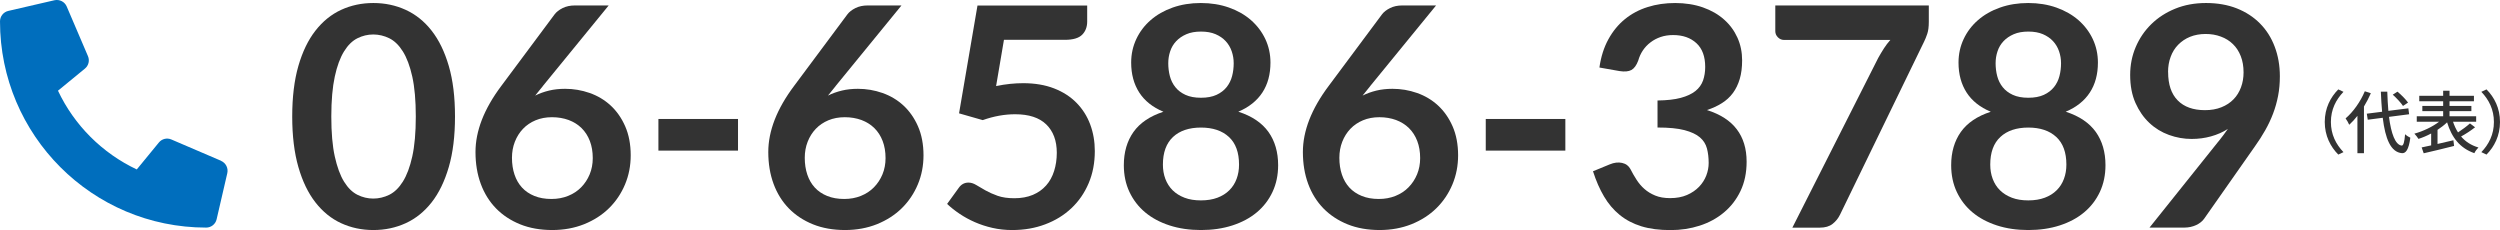
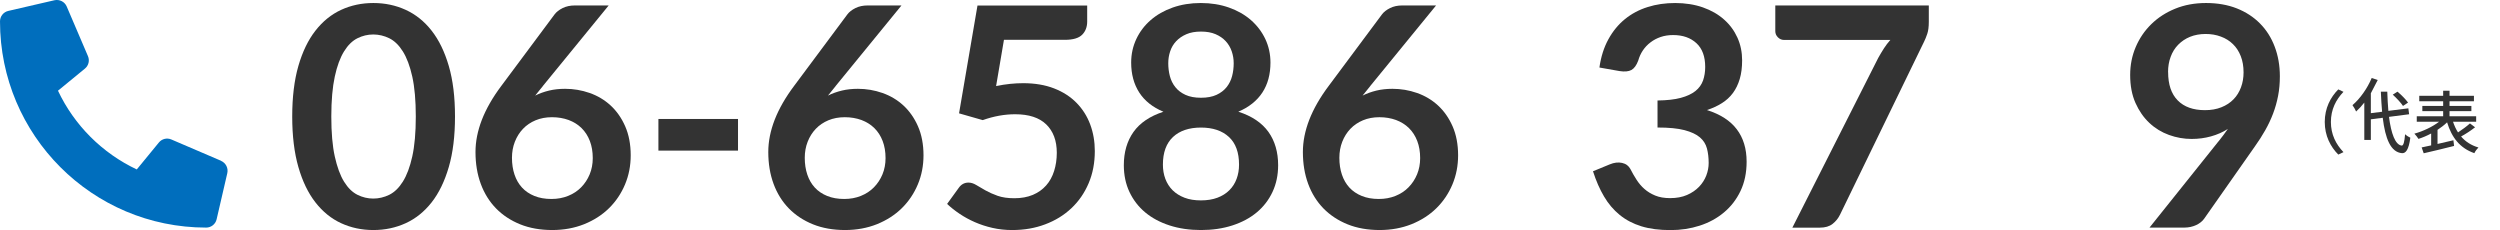
<svg xmlns="http://www.w3.org/2000/svg" viewBox="0 0 439.39 40.43">
  <g id="a" />
  <g id="b">
    <g id="c">
      <g>
        <path d="M410.97,15.71l.91,.43c-1.31,1.37-2.21,3.09-2.21,5.3s.9,3.93,2.21,5.3l-.91,.43c-1.37-1.38-2.38-3.3-2.38-5.73s1.01-4.35,2.38-5.73Z" style="fill:#333;" />
-         <path d="M416.69,16.39c-.34,.79-.76,1.58-1.21,2.33v8.2h-1.15v-6.56c-.46,.59-.94,1.12-1.44,1.57-.11-.28-.44-.86-.64-1.12,1.33-1.13,2.61-2.93,3.38-4.77l1.06,.35Zm3.19,4.15c.38,2.94,1.1,4.92,2.24,5.05,.3,.01,.48-.65,.59-2,.22,.23,.71,.53,.92,.61-.28,2.17-.83,2.76-1.46,2.72-2-.17-2.94-2.54-3.39-6.22l-2.63,.34-.17-1.06,2.69-.34c-.1-1.09-.17-2.27-.22-3.53h1.13c.04,1.2,.1,2.34,.19,3.37l3.51-.44,.14,1.04-3.55,.46Zm2.46-1.92c-.35-.55-1.13-1.38-1.8-1.98l.83-.53c.68,.56,1.47,1.37,1.86,1.92l-.89,.59Z" style="fill:#333;" />
+         <path d="M416.69,16.39v8.2h-1.15v-6.56c-.46,.59-.94,1.12-1.44,1.57-.11-.28-.44-.86-.64-1.12,1.33-1.13,2.61-2.93,3.38-4.77l1.06,.35Zm3.19,4.15c.38,2.94,1.1,4.92,2.24,5.05,.3,.01,.48-.65,.59-2,.22,.23,.71,.53,.92,.61-.28,2.17-.83,2.76-1.46,2.72-2-.17-2.94-2.54-3.39-6.22l-2.63,.34-.17-1.06,2.69-.34c-.1-1.09-.17-2.27-.22-3.53h1.13c.04,1.2,.1,2.34,.19,3.37l3.51-.44,.14,1.04-3.55,.46Zm2.46-1.92c-.35-.55-1.13-1.38-1.8-1.98l.83-.53c.68,.56,1.47,1.37,1.86,1.92l-.89,.59Z" style="fill:#333;" />
        <path d="M435.01,22.37c-.74,.59-1.67,1.19-2.46,1.62,.77,.9,1.77,1.56,3.05,1.93-.24,.24-.58,.68-.72,1-2.52-.88-3.97-2.73-4.79-5.42-.48,.47-1.06,.91-1.68,1.32v2.48c.9-.2,1.86-.43,2.79-.65l.12,1c-1.87,.48-3.9,.96-5.34,1.29l-.36-1.03c.48-.1,1.04-.23,1.67-.36v-2.09c-.74,.4-1.51,.72-2.23,.95-.16-.28-.49-.68-.72-.92,1.5-.41,3.19-1.2,4.35-2.1h-3.93v-.96h4.64v-.9h-3.66v-.91h3.66v-.82h-4.2v-.96h4.2v-.9h1.12v.9h4.29v.96h-4.29v.82h3.84v.91h-3.84v.9h4.68v.96h-4.07c.23,.68,.52,1.32,.88,1.88,.73-.47,1.56-1.09,2.1-1.58l.9,.68Z" style="fill:#333;" />
-         <path d="M437.02,27.17l-.91-.43c1.31-1.37,2.21-3.09,2.21-5.3s-.9-3.93-2.21-5.3l.91-.43c1.37,1.38,2.37,3.3,2.37,5.73s-1.01,4.35-2.37,5.73Z" style="fill:#333;" />
        <path d="M79.97,20.48c0,3.4-.36,6.36-1.09,8.87s-1.74,4.59-3.02,6.22c-1.29,1.64-2.81,2.86-4.56,3.66s-3.65,1.2-5.68,1.2-3.92-.4-5.66-1.2c-1.74-.8-3.24-2.02-4.52-3.66-1.28-1.64-2.28-3.71-3-6.22-.72-2.51-1.08-5.47-1.08-8.87s.36-6.38,1.08-8.88c.72-2.5,1.72-4.57,3-6.21,1.28-1.64,2.79-2.86,4.52-3.66,1.74-.8,3.62-1.2,5.66-1.2s3.93,.4,5.68,1.2,3.28,2.02,4.56,3.66c1.29,1.64,2.29,3.71,3.02,6.21,.73,2.5,1.09,5.46,1.09,8.88Zm-6.89,0c0-2.83-.21-5.17-.62-7.02-.41-1.85-.97-3.33-1.66-4.43-.69-1.1-1.49-1.87-2.39-2.31-.9-.44-1.84-.66-2.81-.66s-1.88,.22-2.77,.66-1.68,1.21-2.36,2.31c-.68,1.1-1.23,2.57-1.63,4.43-.4,1.85-.61,4.19-.61,7.02s.2,5.17,.61,7.02c.41,1.85,.95,3.33,1.63,4.43,.68,1.1,1.47,1.87,2.36,2.31,.89,.44,1.81,.66,2.77,.66s1.91-.22,2.81-.66c.9-.44,1.7-1.21,2.39-2.31,.69-1.1,1.25-2.57,1.66-4.43,.41-1.85,.62-4.19,.62-7.02Z" style="fill:#333;" />
        <path d="M95.41,15.13l-1.35,1.67c.76-.38,1.57-.67,2.44-.88s1.81-.31,2.82-.31c1.48,0,2.91,.24,4.31,.73,1.4,.49,2.62,1.22,3.69,2.2,1.06,.98,1.92,2.2,2.56,3.66s.97,3.16,.97,5.1c0,1.82-.33,3.52-1,5.12-.67,1.59-1.6,2.98-2.81,4.17-1.21,1.19-2.66,2.12-4.36,2.81-1.7,.68-3.58,1.03-5.63,1.03s-3.96-.33-5.62-1c-1.66-.67-3.07-1.6-4.24-2.79-1.17-1.2-2.07-2.64-2.69-4.32-.62-1.68-.93-3.55-.93-5.6,0-1.84,.37-3.72,1.12-5.66,.75-1.93,1.9-3.95,3.47-6.03l9.31-12.5c.32-.43,.8-.8,1.42-1.11,.62-.31,1.34-.46,2.15-.46h5.94l-11.58,14.17Zm1.51,19.84c1.06,0,2.04-.18,2.93-.54,.89-.36,1.66-.86,2.29-1.51,.64-.65,1.14-1.41,1.5-2.28,.36-.87,.54-1.82,.54-2.85,0-1.12-.17-2.12-.51-3.01-.34-.89-.83-1.65-1.46-2.27-.63-.62-1.39-1.09-2.27-1.42-.88-.32-1.85-.49-2.92-.49s-2.02,.18-2.89,.54c-.86,.36-1.6,.86-2.21,1.5-.61,.64-1.09,1.4-1.43,2.27-.34,.87-.51,1.81-.51,2.82,0,1.08,.15,2.07,.45,2.96,.3,.89,.74,1.65,1.32,2.28,.58,.63,1.31,1.12,2.17,1.47,.86,.35,1.86,.53,3,.53Z" style="fill:#333;" />
        <path d="M115.72,20.91h13.99v5.56h-13.99v-5.56Z" style="fill:#333;" />
        <path d="M146.87,15.13l-1.35,1.67c.76-.38,1.57-.67,2.44-.88s1.81-.31,2.82-.31c1.48,0,2.91,.24,4.31,.73,1.4,.49,2.62,1.22,3.69,2.2,1.06,.98,1.92,2.2,2.56,3.66s.97,3.16,.97,5.1c0,1.82-.33,3.52-1,5.12-.67,1.59-1.6,2.98-2.81,4.17-1.21,1.19-2.66,2.12-4.36,2.81-1.7,.68-3.58,1.03-5.63,1.03s-3.96-.33-5.62-1c-1.66-.67-3.07-1.6-4.24-2.79-1.17-1.2-2.07-2.64-2.69-4.32-.62-1.68-.93-3.55-.93-5.6,0-1.84,.37-3.72,1.12-5.66,.75-1.93,1.9-3.95,3.47-6.03l9.31-12.5c.32-.43,.8-.8,1.42-1.11,.62-.31,1.34-.46,2.15-.46h5.94l-11.58,14.17Zm1.51,19.84c1.06,0,2.04-.18,2.93-.54,.89-.36,1.66-.86,2.29-1.51,.64-.65,1.14-1.41,1.5-2.28,.36-.87,.54-1.82,.54-2.85,0-1.12-.17-2.12-.51-3.01-.34-.89-.83-1.65-1.46-2.27-.63-.62-1.39-1.09-2.27-1.42-.88-.32-1.85-.49-2.92-.49s-2.02,.18-2.89,.54c-.86,.36-1.6,.86-2.21,1.5-.61,.64-1.09,1.4-1.43,2.27-.34,.87-.51,1.81-.51,2.82,0,1.08,.15,2.07,.45,2.96,.3,.89,.74,1.65,1.32,2.28,.58,.63,1.31,1.12,2.17,1.47,.86,.35,1.86,.53,3,.53Z" style="fill:#333;" />
        <path d="M175.06,15.13c.86-.18,1.69-.31,2.48-.39s1.56-.12,2.3-.12c2.05,0,3.86,.31,5.43,.92,1.57,.61,2.88,1.46,3.94,2.54s1.86,2.34,2.4,3.79c.54,1.45,.81,3.01,.81,4.68,0,2.07-.36,3.96-1.09,5.67-.73,1.71-1.74,3.17-3.04,4.39s-2.83,2.16-4.6,2.82c-1.77,.67-3.7,1-5.79,1-1.22,0-2.39-.13-3.48-.38-1.1-.25-2.13-.59-3.09-1.01-.96-.42-1.85-.91-2.67-1.46-.82-.55-1.55-1.13-2.2-1.74l2.05-2.83c.43-.61,1-.92,1.7-.92,.45,0,.91,.14,1.38,.43,.47,.29,1,.6,1.61,.94,.6,.34,1.31,.66,2.13,.95,.82,.29,1.8,.43,2.96,.43,1.22,0,2.3-.2,3.24-.59,.94-.4,1.71-.95,2.34-1.66s1.09-1.56,1.4-2.54,.47-2.05,.47-3.2c0-2.12-.62-3.78-1.85-4.98-1.23-1.2-3.06-1.79-5.47-1.79-1.85,0-3.75,.34-5.7,1.03l-4.16-1.19,3.24-18.95h19.28V3.79c0,.95-.3,1.73-.89,2.32-.59,.59-1.6,.89-3.02,.89h-10.72l-1.38,8.13Z" style="fill:#333;" />
        <path d="M217.67,19.64c2.38,.77,4.13,1.96,5.27,3.55,1.13,1.59,1.7,3.54,1.7,5.85,0,1.73-.33,3.29-.99,4.7-.66,1.4-1.58,2.6-2.77,3.59s-2.61,1.75-4.28,2.29c-1.67,.54-3.51,.81-5.52,.81s-3.86-.27-5.52-.81c-1.67-.54-3.09-1.3-4.28-2.29s-2.11-2.19-2.77-3.59c-.66-1.4-.99-2.97-.99-4.7,0-2.3,.57-4.25,1.7-5.85,1.13-1.59,2.89-2.78,5.26-3.55-1.89-.79-3.31-1.92-4.25-3.38-.94-1.46-1.42-3.21-1.42-5.26,0-1.48,.3-2.85,.9-4.13,.6-1.28,1.44-2.39,2.52-3.33,1.08-.94,2.37-1.68,3.87-2.21,1.5-.53,3.15-.8,4.95-.8s3.45,.27,4.95,.8c1.5,.53,2.79,1.27,3.87,2.21,1.08,.95,1.92,2.06,2.52,3.33,.6,1.28,.9,2.66,.9,4.13,0,2.05-.47,3.81-1.42,5.26s-2.36,2.58-4.25,3.38Zm-6.59,15.58c1.1,0,2.06-.16,2.89-.47,.83-.31,1.53-.75,2.09-1.31,.57-.56,.99-1.22,1.28-2,.29-.77,.43-1.61,.43-2.51,0-2.14-.59-3.76-1.78-4.86s-2.83-1.65-4.91-1.65-3.73,.55-4.91,1.65-1.78,2.72-1.78,4.86c0,.9,.14,1.74,.43,2.51,.29,.77,.72,1.44,1.28,2,.57,.56,1.26,.99,2.09,1.31,.83,.32,1.79,.47,2.89,.47Zm0-29.67c-.99,0-1.85,.15-2.56,.46-.72,.31-1.32,.72-1.8,1.23s-.83,1.1-1.05,1.77c-.23,.67-.34,1.37-.34,2.11s.09,1.53,.28,2.25c.19,.73,.51,1.38,.96,1.94,.45,.57,1.04,1.02,1.78,1.36,.74,.34,1.65,.51,2.73,.51s1.99-.17,2.73-.51c.74-.34,1.33-.8,1.78-1.36,.45-.57,.77-1.21,.96-1.94,.19-.73,.28-1.48,.28-2.25s-.12-1.44-.35-2.11c-.23-.67-.58-1.26-1.05-1.77s-1.06-.92-1.78-1.23c-.72-.31-1.58-.46-2.56-.46Z" style="fill:#333;" />
        <path d="M240.83,15.13l-1.35,1.67c.76-.38,1.57-.67,2.44-.88s1.81-.31,2.82-.31c1.48,0,2.91,.24,4.31,.73,1.4,.49,2.62,1.22,3.69,2.2,1.06,.98,1.92,2.2,2.56,3.66s.97,3.16,.97,5.1c0,1.82-.33,3.52-1,5.12-.67,1.59-1.6,2.98-2.81,4.17-1.21,1.19-2.66,2.12-4.36,2.81-1.7,.68-3.58,1.03-5.63,1.03s-3.96-.33-5.62-1c-1.66-.67-3.07-1.6-4.24-2.79-1.17-1.2-2.07-2.64-2.69-4.32-.62-1.68-.93-3.55-.93-5.6,0-1.84,.37-3.72,1.12-5.66,.75-1.93,1.9-3.95,3.47-6.03l9.31-12.5c.32-.43,.8-.8,1.42-1.11,.62-.31,1.34-.46,2.15-.46h5.94l-11.58,14.17Zm1.51,19.84c1.06,0,2.04-.18,2.93-.54,.89-.36,1.66-.86,2.29-1.51,.64-.65,1.14-1.41,1.5-2.28,.36-.87,.54-1.82,.54-2.85,0-1.12-.17-2.12-.51-3.01-.34-.89-.83-1.65-1.46-2.27-.63-.62-1.39-1.09-2.27-1.42-.88-.32-1.85-.49-2.92-.49s-2.02,.18-2.89,.54c-.86,.36-1.6,.86-2.21,1.5-.61,.64-1.09,1.4-1.43,2.27-.34,.87-.51,1.81-.51,2.82,0,1.08,.15,2.07,.45,2.96,.3,.89,.74,1.65,1.32,2.28,.58,.63,1.31,1.12,2.17,1.47,.86,.35,1.86,.53,3,.53Z" style="fill:#333;" />
-         <path d="M261.13,20.91h13.99v5.56h-13.99v-5.56Z" style="fill:#333;" />
        <path d="M281.11,11.84c.27-1.87,.79-3.51,1.57-4.93,.77-1.41,1.74-2.59,2.9-3.54,1.16-.94,2.49-1.66,4-2.13,1.5-.48,3.12-.71,4.85-.71s3.42,.26,4.87,.77c1.45,.51,2.69,1.22,3.71,2.13,1.03,.91,1.81,1.98,2.36,3.2,.55,1.22,.82,2.55,.82,3.97,0,1.24-.14,2.34-.42,3.28-.28,.94-.68,1.77-1.2,2.47-.52,.7-1.17,1.3-1.94,1.78-.77,.49-1.65,.89-2.62,1.21,2.34,.74,4.09,1.86,5.24,3.38,1.15,1.51,1.73,3.41,1.73,5.7,0,1.94-.36,3.66-1.08,5.16s-1.69,2.75-2.92,3.77c-1.22,1.02-2.64,1.79-4.25,2.31-1.61,.52-3.32,.78-5.12,.78-1.96,0-3.67-.22-5.13-.67-1.46-.45-2.73-1.12-3.81-2-1.08-.88-2-1.96-2.75-3.24-.76-1.28-1.4-2.75-1.94-4.43l2.94-1.21c.77-.32,1.5-.41,2.17-.26,.68,.15,1.17,.52,1.47,1.09,.32,.63,.68,1.25,1.07,1.86s.85,1.16,1.39,1.63c.54,.48,1.17,.86,1.9,1.16,.73,.3,1.6,.45,2.61,.45,1.13,0,2.12-.18,2.97-.55,.85-.37,1.55-.85,2.12-1.44,.57-.59,.99-1.26,1.27-1.98,.28-.73,.42-1.46,.42-2.2,0-.94-.1-1.79-.3-2.55-.2-.76-.61-1.42-1.24-1.96s-1.54-.96-2.71-1.27c-1.18-.31-2.76-.46-4.74-.46v-4.75c1.64-.02,3-.17,4.08-.46,1.08-.29,1.94-.69,2.58-1.2s1.08-1.13,1.34-1.85c.25-.72,.38-1.51,.38-2.38,0-1.84-.51-3.23-1.54-4.18s-2.39-1.43-4.1-1.43c-.79,0-1.52,.11-2.19,.34-.67,.23-1.26,.54-1.79,.95-.53,.4-.98,.88-1.34,1.42-.36,.54-.63,1.13-.81,1.78-.31,.83-.71,1.38-1.2,1.65-.5,.27-1.19,.33-2.09,.19l-3.51-.62Z" style="fill:#333;" />
        <path d="M339,.96V3.85c0,.86-.09,1.56-.27,2.09-.18,.53-.36,.98-.54,1.34l-14.8,30.46c-.31,.63-.74,1.17-1.3,1.61-.56,.44-1.3,.66-2.24,.66h-4.83l15.09-29.83c.34-.61,.68-1.17,1.01-1.69s.71-1,1.12-1.47h-18.68c-.41,0-.77-.15-1.08-.46-.31-.31-.46-.67-.46-1.08V.96h26.97Z" style="fill:#333;" />
-         <path d="M363.08,19.64c2.38,.77,4.13,1.96,5.27,3.55,1.13,1.59,1.7,3.54,1.7,5.85,0,1.73-.33,3.29-.99,4.7-.66,1.4-1.58,2.6-2.77,3.59-1.19,.99-2.61,1.75-4.28,2.29s-3.51,.81-5.52,.81-3.86-.27-5.52-.81-3.09-1.3-4.28-2.29c-1.19-.99-2.11-2.19-2.77-3.59-.66-1.4-.99-2.97-.99-4.7,0-2.3,.57-4.25,1.7-5.85,1.13-1.59,2.89-2.78,5.26-3.55-1.89-.79-3.31-1.92-4.25-3.38-.94-1.46-1.42-3.21-1.42-5.26,0-1.48,.3-2.85,.9-4.13,.6-1.28,1.44-2.39,2.52-3.33,1.08-.94,2.37-1.68,3.88-2.21,1.5-.53,3.15-.8,4.95-.8s3.45,.27,4.95,.8c1.5,.53,2.79,1.27,3.88,2.21,1.08,.95,1.92,2.06,2.52,3.33,.6,1.28,.9,2.66,.9,4.13,0,2.05-.47,3.81-1.42,5.26-.95,1.46-2.36,2.58-4.25,3.38Zm-6.59,15.58c1.1,0,2.06-.16,2.89-.47,.83-.31,1.53-.75,2.09-1.31,.57-.56,.99-1.22,1.28-2,.29-.77,.43-1.61,.43-2.51,0-2.14-.59-3.76-1.78-4.86-1.19-1.1-2.83-1.65-4.91-1.65s-3.73,.55-4.91,1.65c-1.19,1.1-1.78,2.72-1.78,4.86,0,.9,.14,1.74,.43,2.51,.29,.77,.71,1.44,1.28,2,.57,.56,1.26,.99,2.09,1.31,.83,.32,1.79,.47,2.89,.47Zm0-29.67c-.99,0-1.84,.15-2.56,.46-.72,.31-1.32,.72-1.8,1.23-.48,.51-.83,1.1-1.05,1.77-.23,.67-.34,1.37-.34,2.11s.09,1.53,.28,2.25c.19,.73,.51,1.38,.96,1.94,.45,.57,1.04,1.02,1.78,1.36,.74,.34,1.65,.51,2.73,.51s1.99-.17,2.73-.51c.74-.34,1.33-.8,1.78-1.36s.77-1.21,.96-1.94c.19-.73,.28-1.48,.28-2.25s-.12-1.44-.35-2.11c-.23-.67-.58-1.26-1.05-1.77-.47-.51-1.06-.92-1.78-1.23-.72-.31-1.58-.46-2.57-.46Z" style="fill:#333;" />
        <path d="M389.92,24.85c.31-.38,.59-.75,.86-1.11,.27-.36,.53-.72,.78-1.08-.9,.58-1.89,1.01-2.97,1.31s-2.21,.45-3.4,.45c-1.35,0-2.67-.23-3.97-.7-1.3-.47-2.45-1.17-3.46-2.12-1.01-.95-1.82-2.12-2.44-3.51-.62-1.4-.93-3.03-.93-4.9,0-1.75,.32-3.38,.97-4.91,.65-1.53,1.56-2.87,2.73-4.02,1.17-1.15,2.57-2.06,4.21-2.73s3.45-1,5.43-1,3.79,.31,5.39,.94c1.59,.63,2.95,1.51,4.08,2.65s1.99,2.49,2.59,4.08c.6,1.58,.91,3.32,.91,5.21,0,1.21-.1,2.35-.31,3.43-.21,1.08-.5,2.12-.88,3.12s-.84,1.98-1.38,2.93-1.14,1.9-1.81,2.83l-8.94,12.74c-.31,.43-.76,.8-1.38,1.09s-1.3,.45-2.08,.45h-6.13l12.12-15.15Zm-8.86-12.18c0,2.18,.56,3.84,1.69,4.98,1.12,1.14,2.72,1.71,4.79,1.71,1.08,0,2.04-.17,2.89-.51,.85-.34,1.56-.81,2.13-1.4,.58-.59,1.01-1.3,1.31-2.11,.3-.81,.45-1.68,.45-2.62,0-1.06-.16-2.01-.49-2.85s-.78-1.54-1.38-2.12c-.59-.58-1.3-1.02-2.12-1.32-.82-.31-1.71-.46-2.69-.46s-1.92,.17-2.73,.5c-.81,.33-1.5,.8-2.08,1.39s-1.02,1.3-1.32,2.12c-.31,.82-.46,1.71-.46,2.69Z" style="fill:#333;" />
        <path id="d" d="M38.86,28.26l-8.75-3.75c-.77-.33-1.66-.11-2.19,.54l-3.88,4.73c-6.08-2.87-10.98-7.76-13.85-13.84l4.73-3.88c.65-.53,.87-1.42,.54-2.19L11.72,1.13c-.36-.83-1.26-1.28-2.14-1.09L1.45,1.92C.6,2.12,0,2.88,0,3.75,0,23.77,16.22,40,36.24,40h0c.87,0,1.63-.6,1.83-1.45l1.88-8.12c.2-.89-.26-1.79-1.1-2.16h0Z" style="fill:#006ebd;" />
      </g>
    </g>
  </g>
</svg>